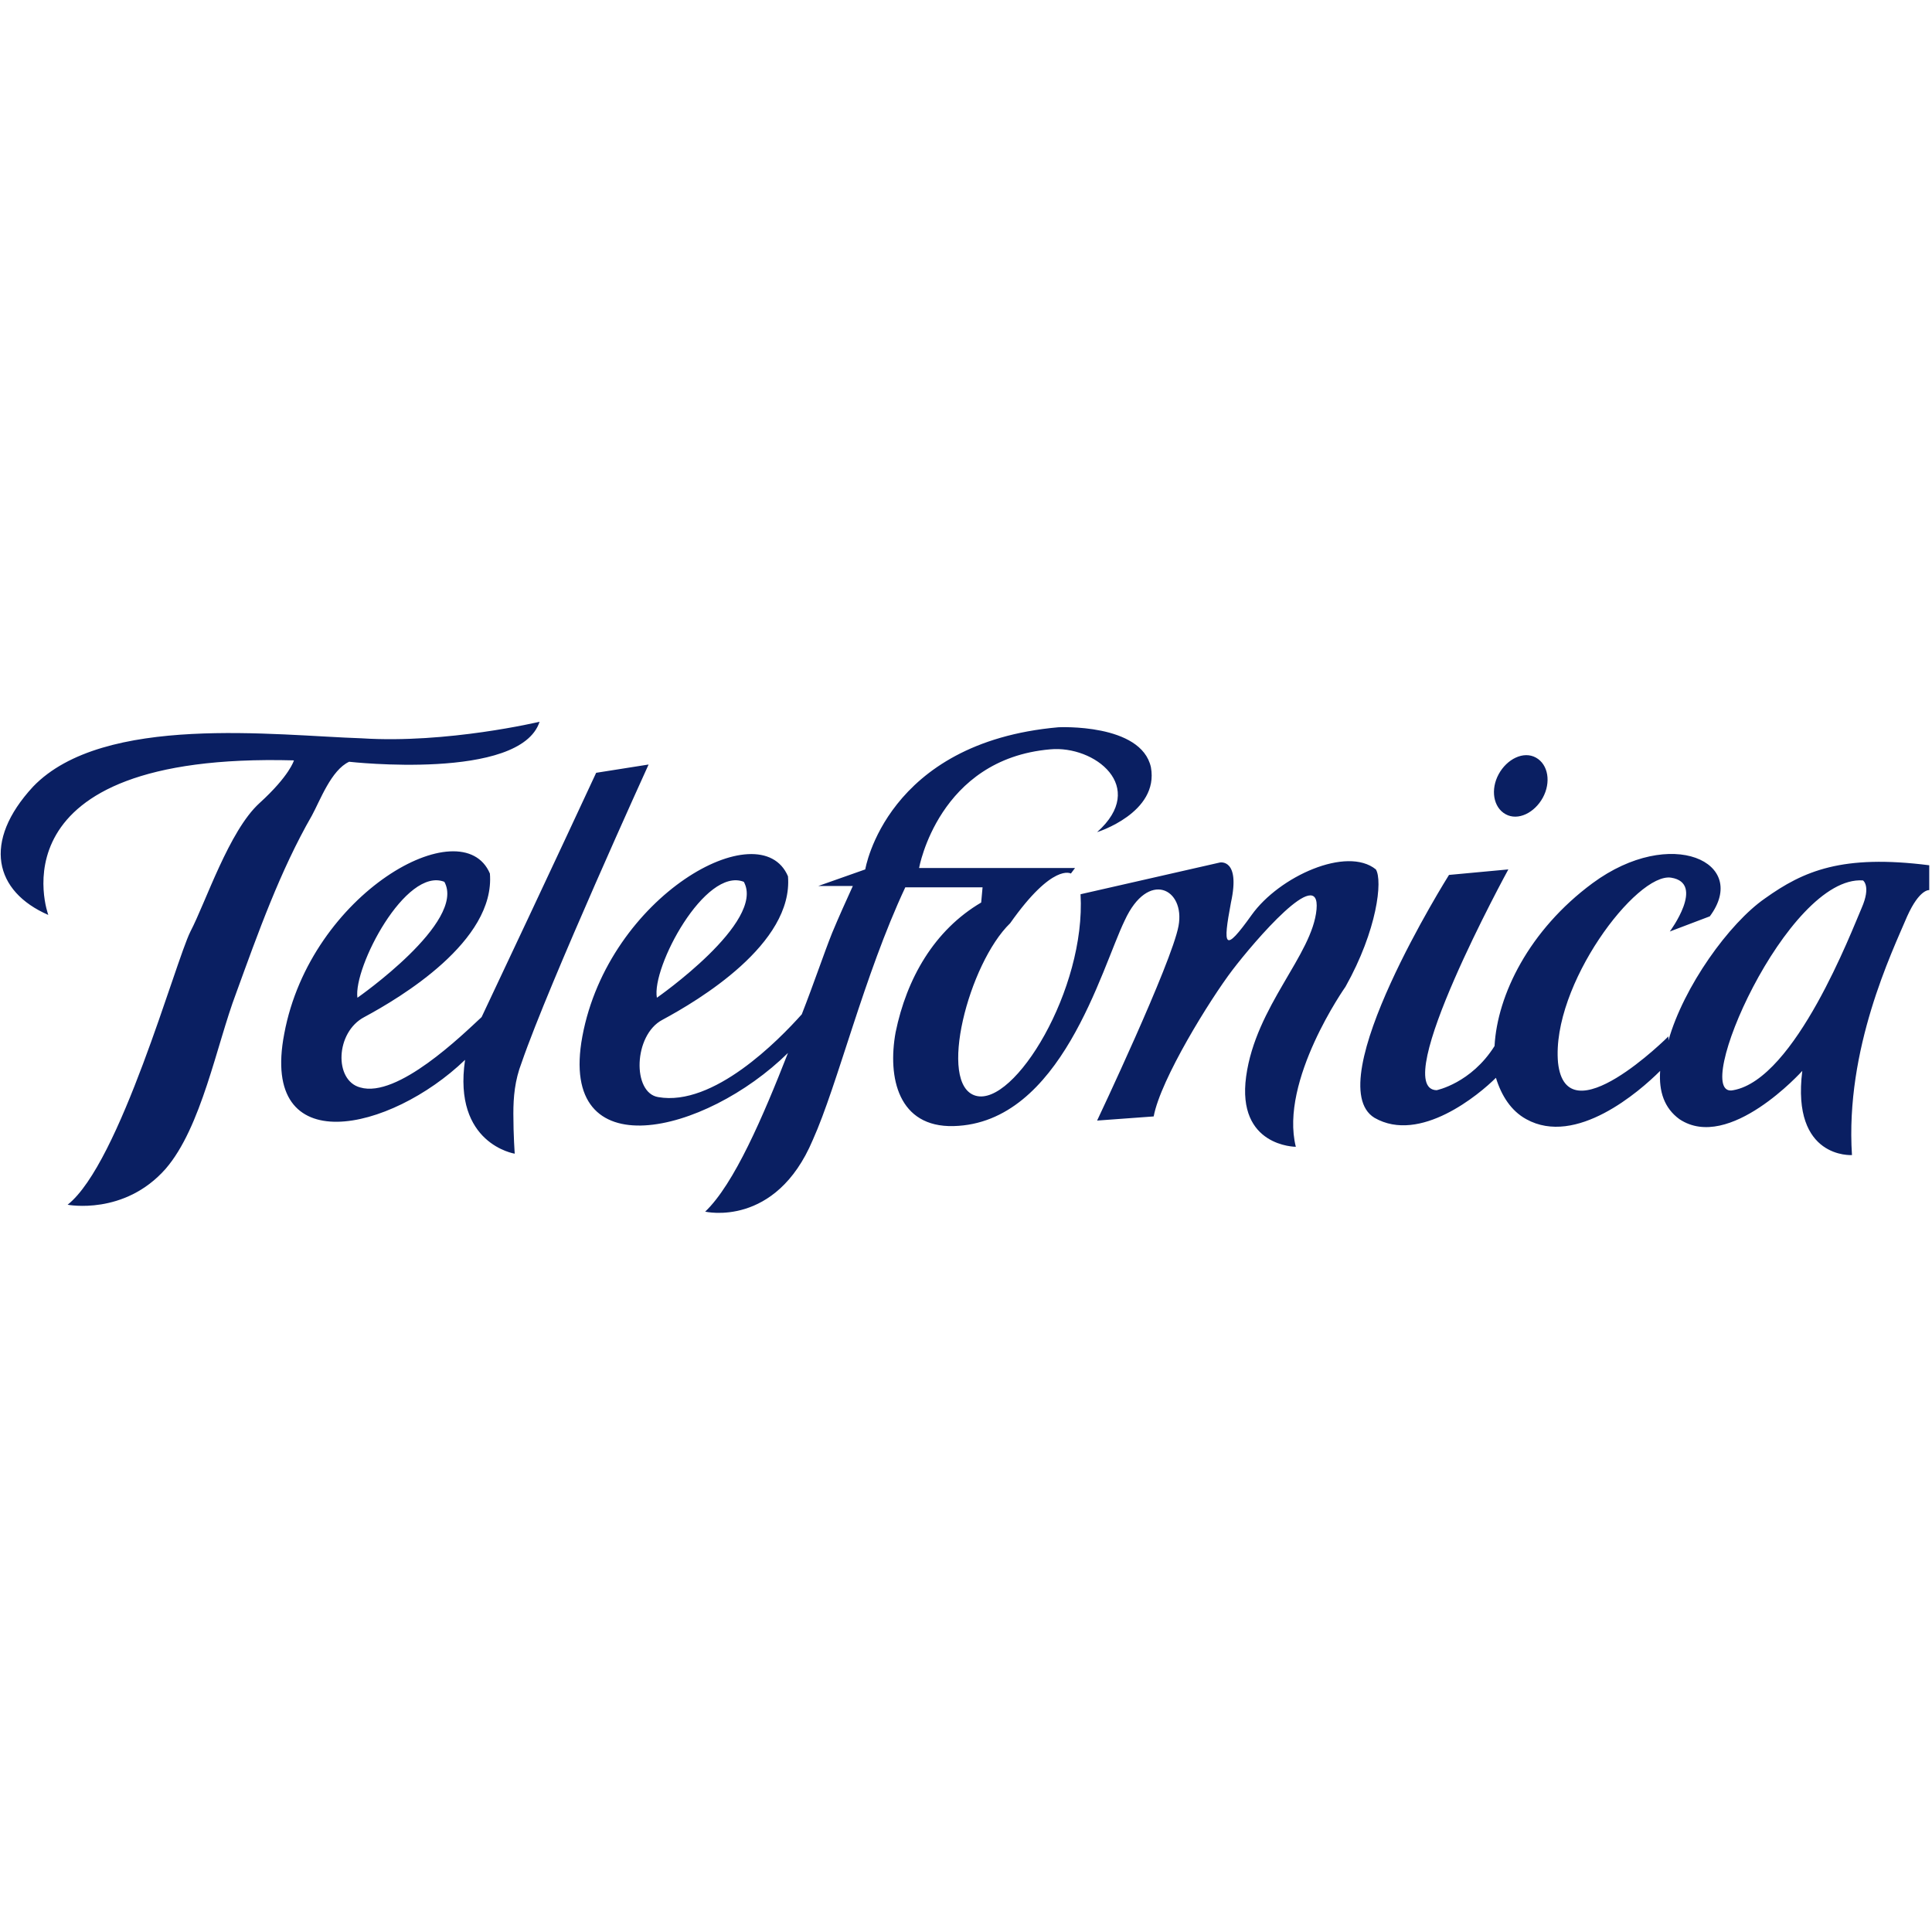
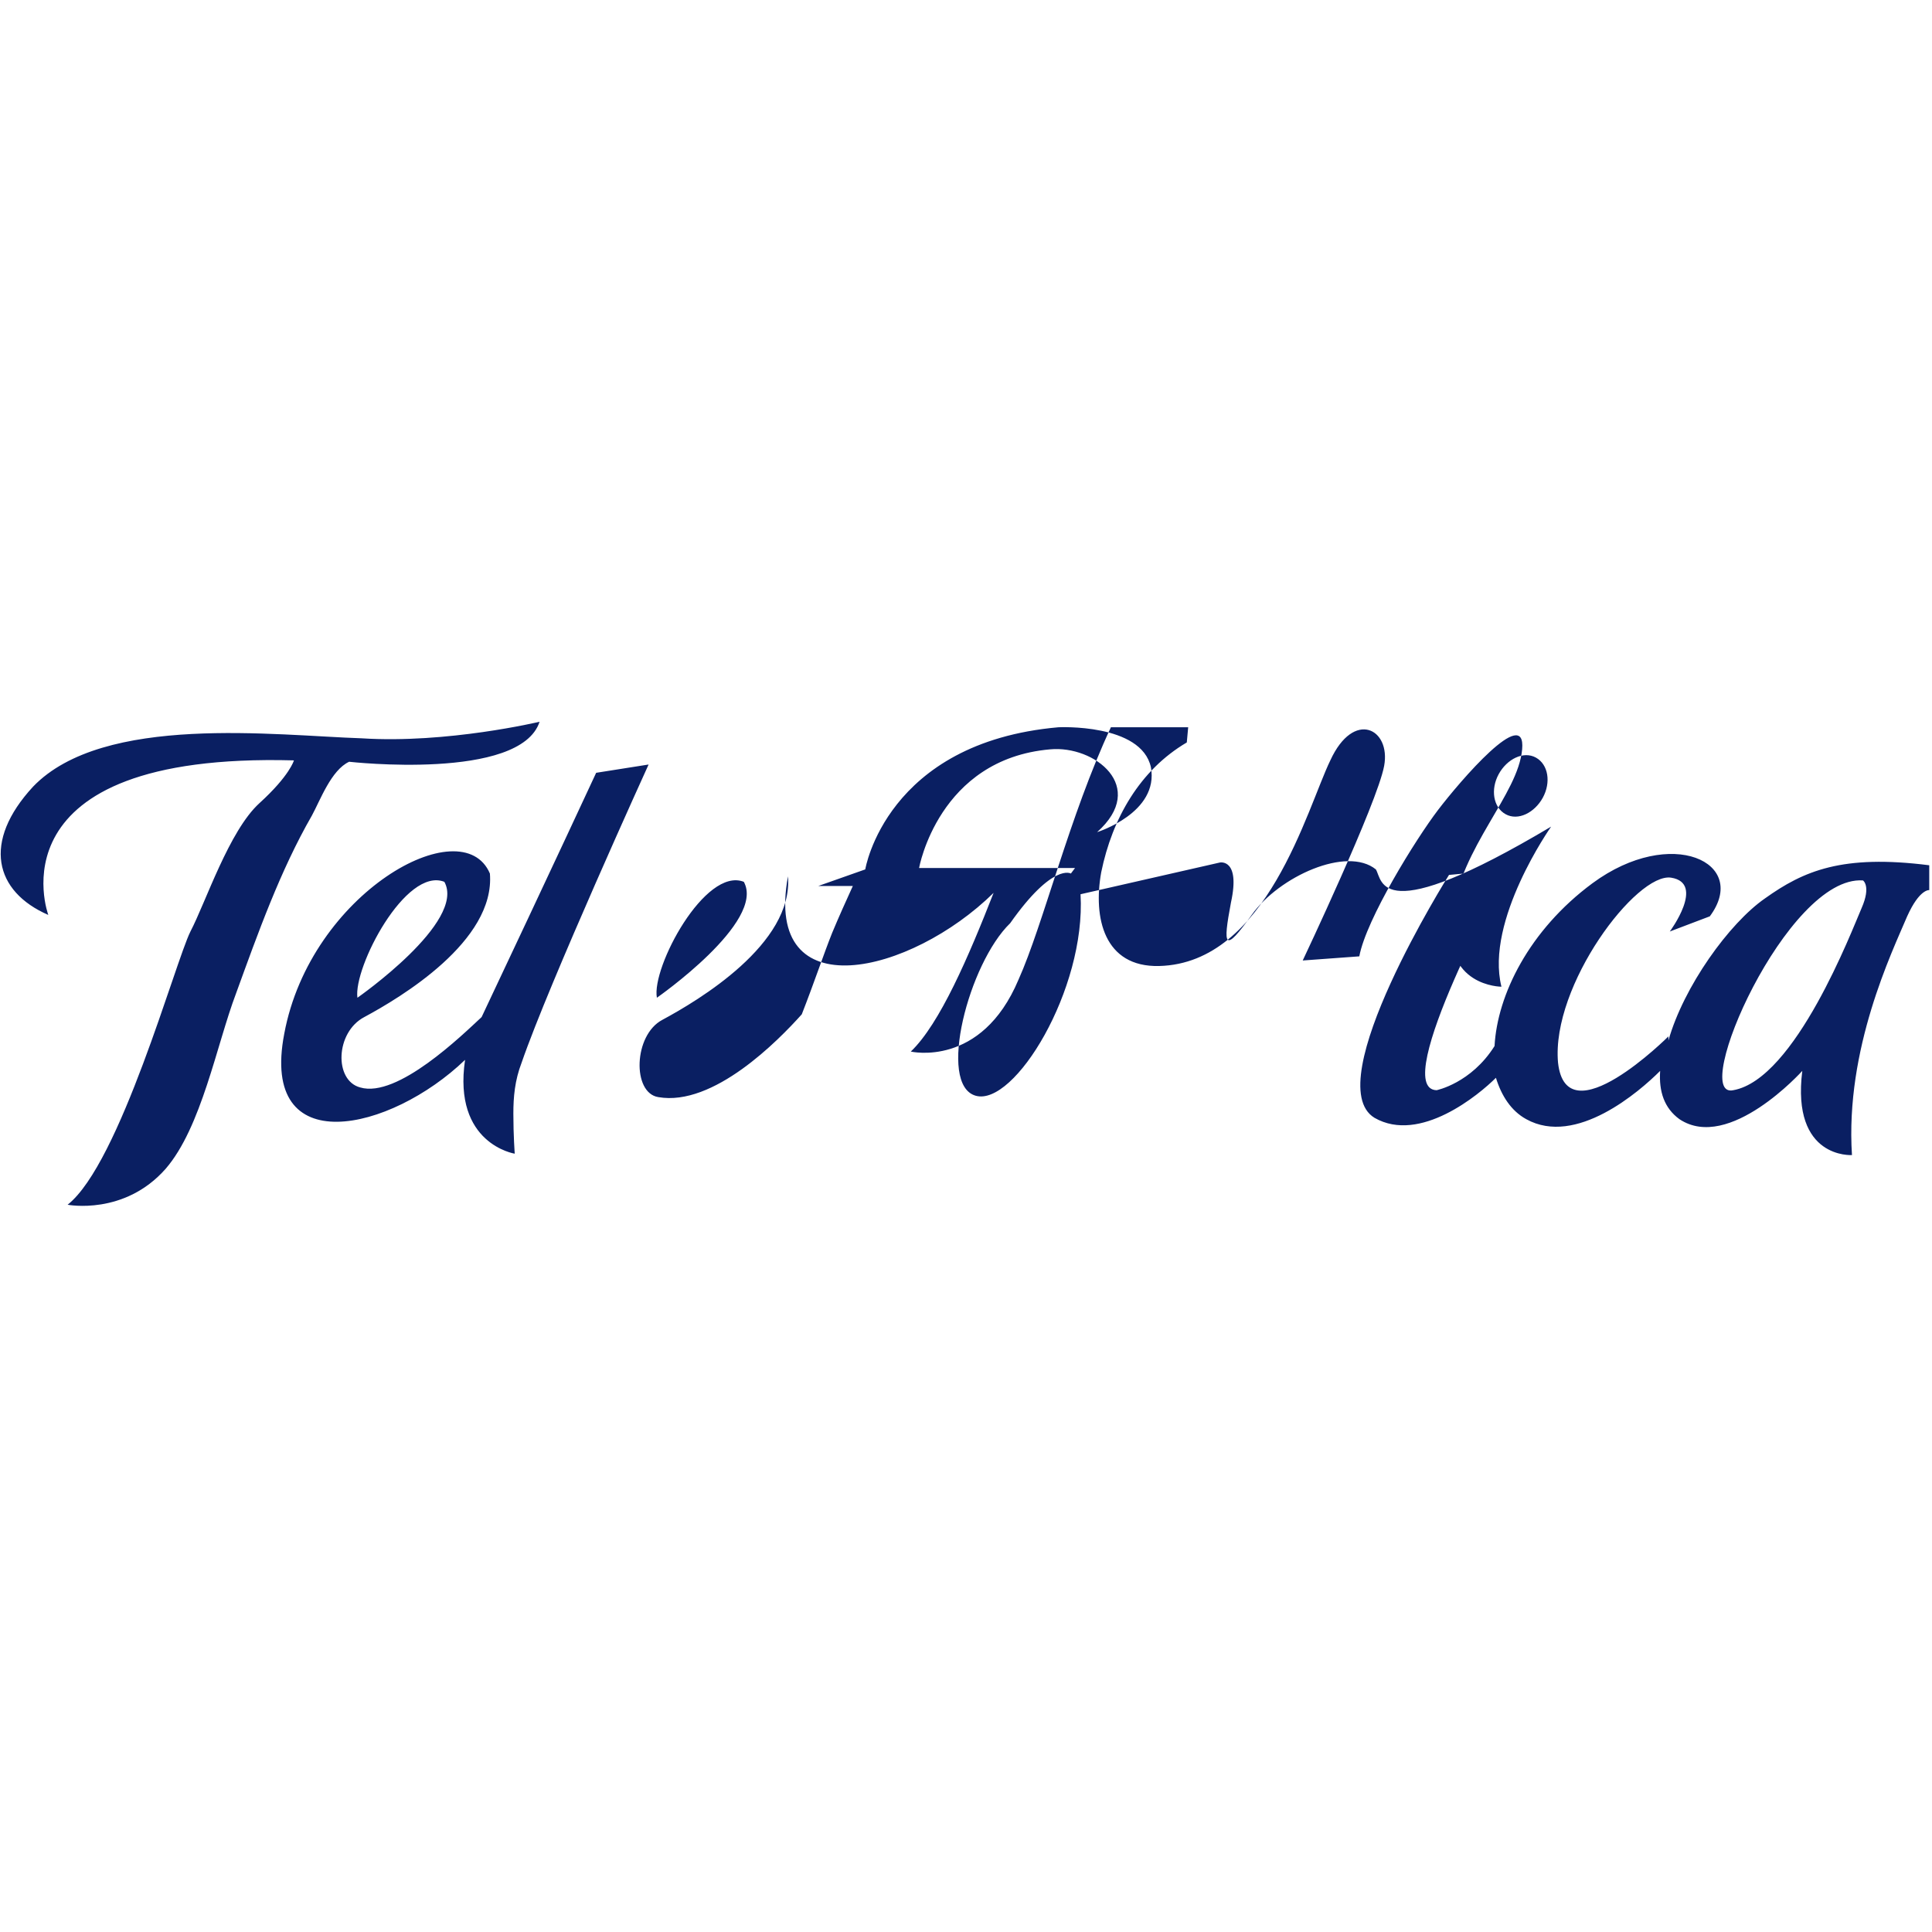
<svg xmlns="http://www.w3.org/2000/svg" version="1.1" id="telefonica" x="0px" y="0px" viewBox="0 0 140 140" style="enable-background:new 0 0 140 140;" xml:space="preserve">
  <style type="text/css">
	.st0{fill:#0a1f62;}
</style>
  <g>
-     <path class="st0" d="M109.1,59c0.9,0.5,2.1-0.1,2.7-1.2c0.6-1.1,0.4-2.4-0.5-2.9s-2.1,0.1-2.7,1.2S108.2,58.5,109.1,59z M25.3,55.2   c0,0,12.4,1.4,13.8-2.9c0,0-6.7,1.6-12.9,1.2C20,53.3,7.5,51.7,2.4,57c-3.7,4-2.8,7.6,1.1,9.3c0,0-4.4-11.8,17.8-11.2   c0,0-0.3,1.1-2.5,3.1s-3.9,7.2-5,9.3c-1.1,2.2-5.1,16.8-8.9,19.8c0,0,4.1,0.8,7.1-2.6c2.6-3,3.7-9,5.1-12.7   c1.6-4.4,3.2-8.9,5.5-12.9C23.2,58,24,55.8,25.3,55.2z M127.9,65.1c-2.6,1.8-5.9,6.4-7,10.3v-0.3c0,0-7.4,7.4-8,1.9   c-0.5-5.6,5.7-13.8,8.2-13.4c2.5,0.4-0.1,3.9-0.1,3.9l2.9-1.1c2.9-3.9-2.8-6.6-8.5-2.4c-4.6,3.4-6.9,8.1-7.1,11.8   c-1.7,2.7-4.2,3.2-4.2,3.2c-3.5-0.1,5.2-16,5.2-16l-4.3,0.4c0,0-9.5,15.1-5.4,17.6c3.3,1.9,7.6-1.7,8.8-2.9c0.4,1.3,1.1,2.4,2.2,3   c3.6,2,8.2-2,9.7-3.5c-0.1,1.5,0.3,2.7,1.4,3.5c3.6,2.4,8.9-3.5,8.9-3.5c-0.8,6.4,3.6,6.1,3.6,6.1c-0.5-7.7,2.9-14.7,4-17.3   c0.9-2,1.6-1.9,1.6-1.9v-1.8C133.5,61.9,130.7,63.1,127.9,65.1z M134.9,65.8c-0.7,1.6-4.8,12.4-9.3,13.2   c-3.2,0.7,3.9-15.6,9.4-15.2C135,63.8,135.6,64.2,134.9,65.8z M99.7,63c-2.1-1.7-7,0.5-9,3.3s-2.1,2.3-1.5-0.9   c0.7-3.2-0.8-2.9-0.8-2.9l-10.1,2.3c0.4,6.9-4.8,15.4-7.6,14.6c-2.8-0.8-0.5-9.6,2.5-12.5c3.1-4.4,4.4-3.6,4.4-3.6l0.3-0.4H66.6   c0,0,1.4-7.9,9.5-8.6c3.2-0.3,7.1,2.7,3.4,6c0,0,4.5-1.4,3.9-4.7c-0.7-3.2-6.7-2.9-6.7-2.9c-12.5,1.1-14,10.3-14,10.3l-3.4,1.2h2.5   c-0.5,1.1-1,2.2-1.5,3.4c-0.6,1.5-1.3,3.6-2.2,5.9c-1.7,1.9-6.4,6.7-10.4,6c-1.9-0.3-1.8-4.5,0.3-5.6c2.6-1.4,9.5-5.5,9.1-10.4   c-2-4.7-13,1.4-14.9,11.6c-1.8,9.7,8.9,7.1,14.9,1.2c-1.8,4.6-3.9,9.5-6,11.5c0,0,5.1,1.2,7.8-5.2c1.8-4,3.7-11.9,6.7-18.3h5.6   l-0.1,1.1c-3.4,2-5.4,5.5-6.2,9.4c-0.6,3.3,0.2,6.9,4.2,6.8c7.8-0.2,10.7-11.4,12.4-14.9c1.7-3.7,4.4-2.3,3.9,0.4   c-0.5,2.7-5.9,14.1-5.9,14.1l4.1-0.3c0.5-2.7,4.1-8.5,5.7-10.6s6.4-7.7,6.1-4.4c-0.3,3.3-4.4,7-5.1,12.1s3.6,5.1,3.6,5.1   c-1.2-4.8,3.6-11.6,3.6-11.6C99.8,67.4,100.2,63.8,99.7,63z M53.9,63.9c1.6,2.9-6.3,8.4-6.3,8.4C47.2,70.1,51.1,62.8,53.9,63.9z    M37.8,77c2-5.8,9.2-21.6,9.2-21.6L43.2,56c0,0-3.2,6.9-8.3,17.7c-1.4,1.3-6.1,5.9-8.8,5.1c-1.9-0.5-1.8-4,0.3-5.1   c2.6-1.4,9.5-5.5,9.1-10.4c-2-4.7-13,1.4-14.9,11.6c-1.8,9.3,7.7,7.1,13.1,1.9c-0.9,6.1,3.6,6.8,3.6,6.8s-0.1-1.3-0.1-2.9   C37.2,79.5,37.3,78.3,37.8,77z M32.2,63.9c1.6,2.9-6.3,8.4-6.3,8.4C25.6,70.1,29.4,62.8,32.2,63.9z" />
+     <path class="st0" d="M109.1,59c0.9,0.5,2.1-0.1,2.7-1.2c0.6-1.1,0.4-2.4-0.5-2.9s-2.1,0.1-2.7,1.2S108.2,58.5,109.1,59z M25.3,55.2   c0,0,12.4,1.4,13.8-2.9c0,0-6.7,1.6-12.9,1.2C20,53.3,7.5,51.7,2.4,57c-3.7,4-2.8,7.6,1.1,9.3c0,0-4.4-11.8,17.8-11.2   c0,0-0.3,1.1-2.5,3.1s-3.9,7.2-5,9.3c-1.1,2.2-5.1,16.8-8.9,19.8c0,0,4.1,0.8,7.1-2.6c2.6-3,3.7-9,5.1-12.7   c1.6-4.4,3.2-8.9,5.5-12.9C23.2,58,24,55.8,25.3,55.2z M127.9,65.1c-2.6,1.8-5.9,6.4-7,10.3v-0.3c0,0-7.4,7.4-8,1.9   c-0.5-5.6,5.7-13.8,8.2-13.4c2.5,0.4-0.1,3.9-0.1,3.9l2.9-1.1c2.9-3.9-2.8-6.6-8.5-2.4c-4.6,3.4-6.9,8.1-7.1,11.8   c-1.7,2.7-4.2,3.2-4.2,3.2c-3.5-0.1,5.2-16,5.2-16l-4.3,0.4c0,0-9.5,15.1-5.4,17.6c3.3,1.9,7.6-1.7,8.8-2.9c0.4,1.3,1.1,2.4,2.2,3   c3.6,2,8.2-2,9.7-3.5c-0.1,1.5,0.3,2.7,1.4,3.5c3.6,2.4,8.9-3.5,8.9-3.5c-0.8,6.4,3.6,6.1,3.6,6.1c-0.5-7.7,2.9-14.7,4-17.3   c0.9-2,1.6-1.9,1.6-1.9v-1.8C133.5,61.9,130.7,63.1,127.9,65.1z M134.9,65.8c-0.7,1.6-4.8,12.4-9.3,13.2   c-3.2,0.7,3.9-15.6,9.4-15.2C135,63.8,135.6,64.2,134.9,65.8z M99.7,63c-2.1-1.7-7,0.5-9,3.3s-2.1,2.3-1.5-0.9   c0.7-3.2-0.8-2.9-0.8-2.9l-10.1,2.3c0.4,6.9-4.8,15.4-7.6,14.6c-2.8-0.8-0.5-9.6,2.5-12.5c3.1-4.4,4.4-3.6,4.4-3.6l0.3-0.4H66.6   c0,0,1.4-7.9,9.5-8.6c3.2-0.3,7.1,2.7,3.4,6c0,0,4.5-1.4,3.9-4.7c-0.7-3.2-6.7-2.9-6.7-2.9c-12.5,1.1-14,10.3-14,10.3l-3.4,1.2h2.5   c-0.5,1.1-1,2.2-1.5,3.4c-0.6,1.5-1.3,3.6-2.2,5.9c-1.7,1.9-6.4,6.7-10.4,6c-1.9-0.3-1.8-4.5,0.3-5.6c2.6-1.4,9.5-5.5,9.1-10.4   c-1.8,9.7,8.9,7.1,14.9,1.2c-1.8,4.6-3.9,9.5-6,11.5c0,0,5.1,1.2,7.8-5.2c1.8-4,3.7-11.9,6.7-18.3h5.6   l-0.1,1.1c-3.4,2-5.4,5.5-6.2,9.4c-0.6,3.3,0.2,6.9,4.2,6.8c7.8-0.2,10.7-11.4,12.4-14.9c1.7-3.7,4.4-2.3,3.9,0.4   c-0.5,2.7-5.9,14.1-5.9,14.1l4.1-0.3c0.5-2.7,4.1-8.5,5.7-10.6s6.4-7.7,6.1-4.4c-0.3,3.3-4.4,7-5.1,12.1s3.6,5.1,3.6,5.1   c-1.2-4.8,3.6-11.6,3.6-11.6C99.8,67.4,100.2,63.8,99.7,63z M53.9,63.9c1.6,2.9-6.3,8.4-6.3,8.4C47.2,70.1,51.1,62.8,53.9,63.9z    M37.8,77c2-5.8,9.2-21.6,9.2-21.6L43.2,56c0,0-3.2,6.9-8.3,17.7c-1.4,1.3-6.1,5.9-8.8,5.1c-1.9-0.5-1.8-4,0.3-5.1   c2.6-1.4,9.5-5.5,9.1-10.4c-2-4.7-13,1.4-14.9,11.6c-1.8,9.3,7.7,7.1,13.1,1.9c-0.9,6.1,3.6,6.8,3.6,6.8s-0.1-1.3-0.1-2.9   C37.2,79.5,37.3,78.3,37.8,77z M32.2,63.9c1.6,2.9-6.3,8.4-6.3,8.4C25.6,70.1,29.4,62.8,32.2,63.9z" />
  </g>
</svg>